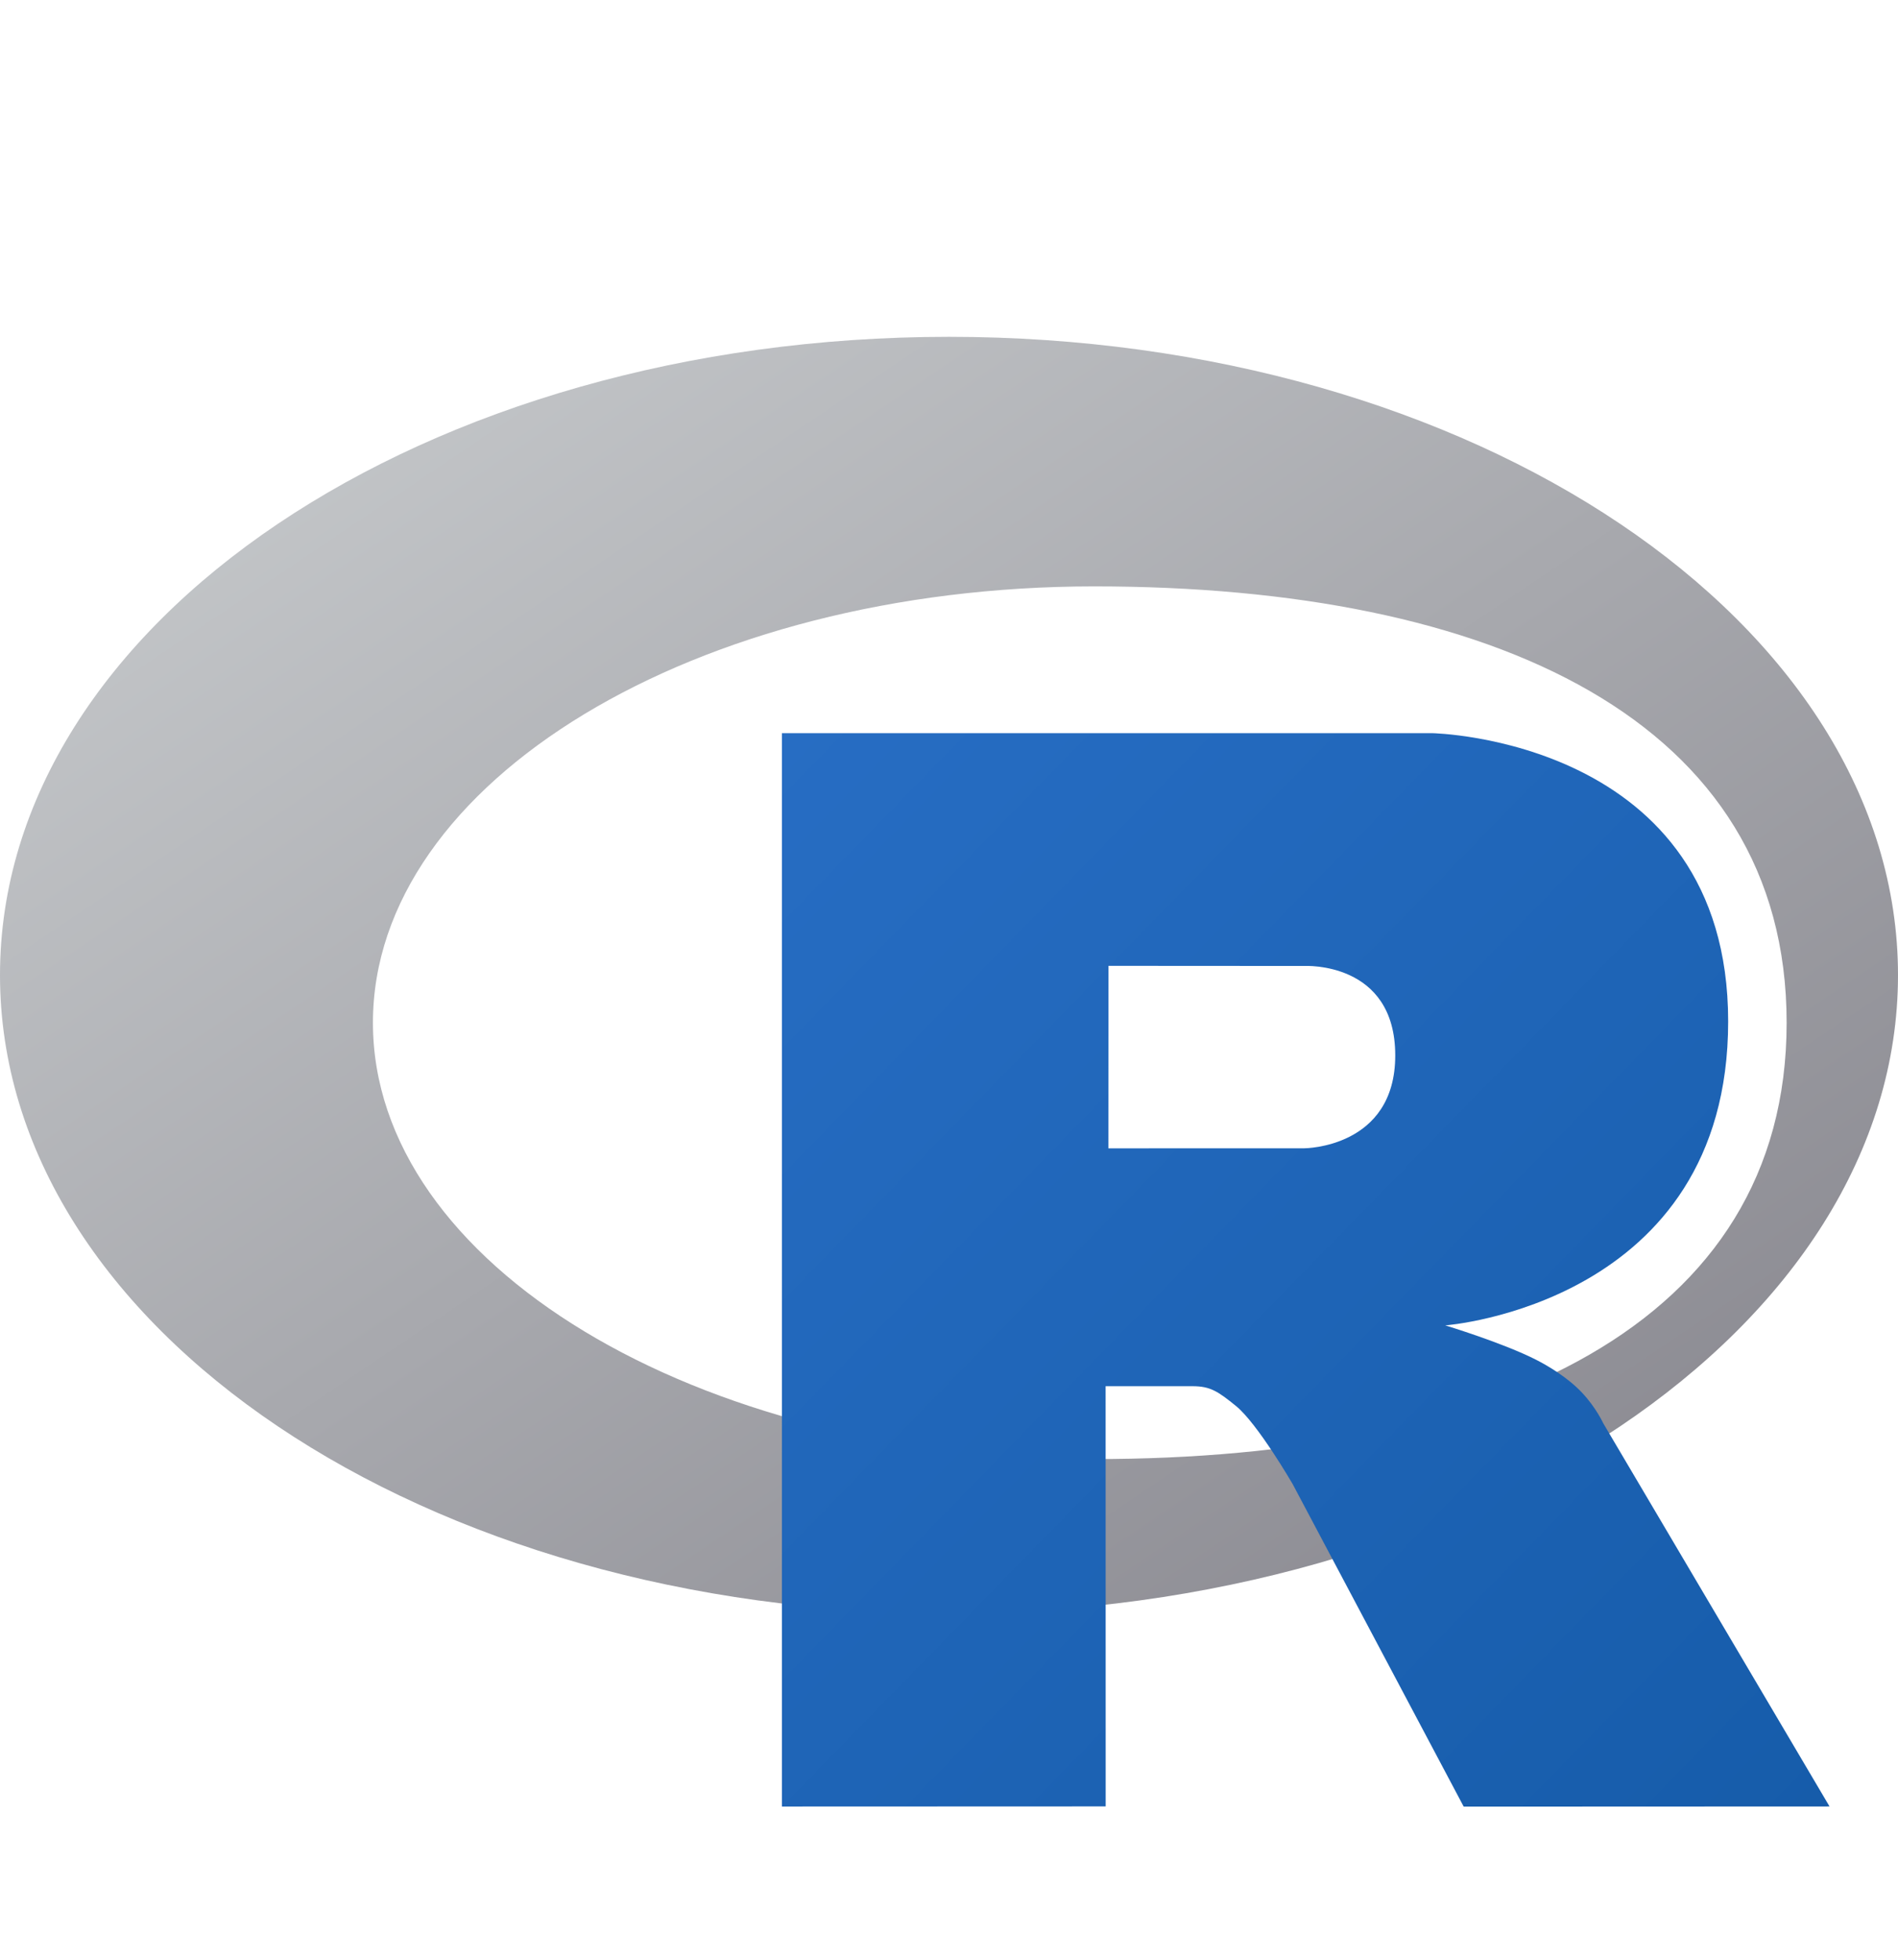
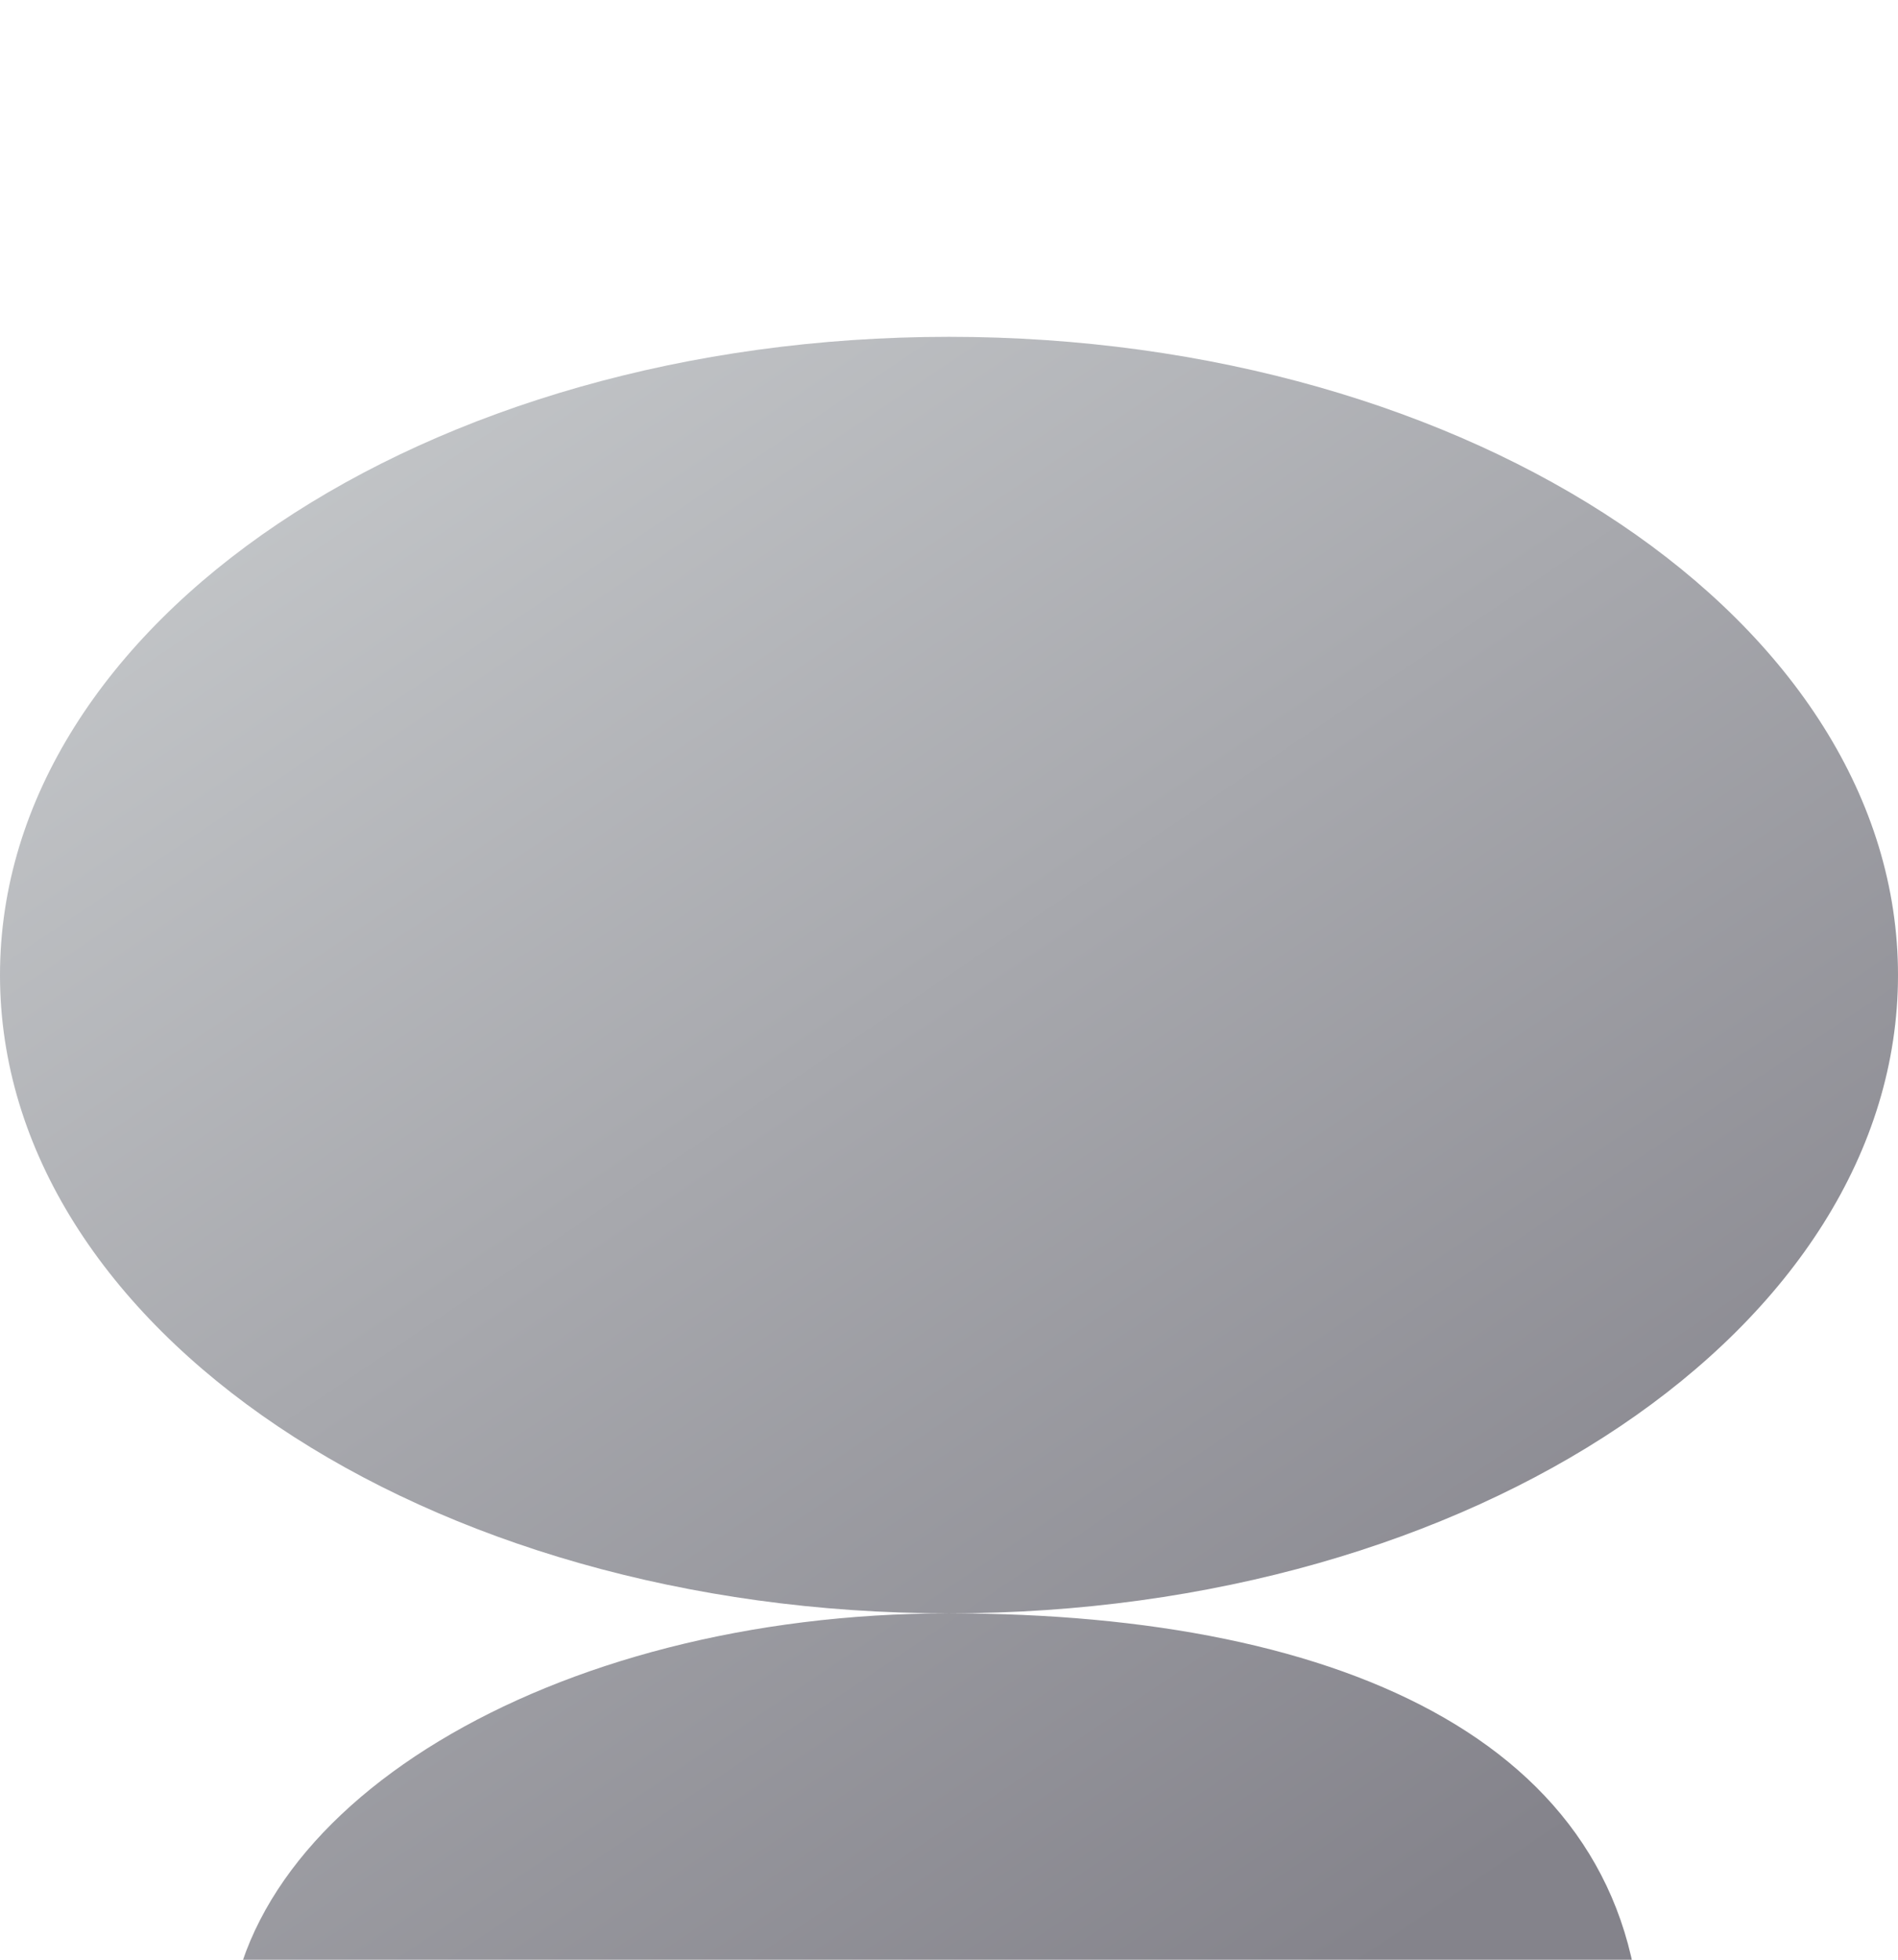
<svg xmlns="http://www.w3.org/2000/svg" width="62" height="64" fill="none" viewBox="0 0 62 64">
  <defs>
    <linearGradient id="a" x1="0" x2="38.606" y1="11" y2="68.417" gradientUnits="userSpaceOnUse">
      <stop stop-color="#CBCED0" />
      <stop offset="1" stop-color="#84838B" />
    </linearGradient>
    <linearGradient id="b" x1="25.544" x2="60.591" y1="23.943" y2="58.153" gradientUnits="userSpaceOnUse">
      <stop stop-color="#276DC3" />
      <stop offset="1" stop-color="#165CAA" />
    </linearGradient>
  </defs>
-   <path fill="url(#a)" fill-rule="evenodd" d="M31 52.688c-17.121 0-31-9.332-31-20.844C0 20.332 13.879 11 31 11c17.121 0 31 9.332 31 20.844 0 11.512-13.879 20.844-31 20.844Zm4.745-33.538c-13.013 0-23.563 6.38-23.563 14.25s10.549 14.25 23.563 14.25c13.013 0 22.617-4.362 22.617-14.25 0-9.885-9.604-14.25-22.617-14.25Z" clip-rule="evenodd" />
-   <path fill="url(#b)" fill-rule="evenodd" d="M47.211 43.284s1.876.568 2.966 1.122c.378.192 1.033.576 1.505 1.079.462.493.688.993.688.993l7.394 12.517L47.813 59l-5.589-10.537s-1.144-1.974-1.849-2.546c-.587-.477-.838-.647-1.419-.647h-2.84l.002 13.723-10.576.004V23.943h21.237s9.673.175 9.673 9.414-9.243 9.927-9.243 9.927Zm-4.6-11.738-6.402-.004-.003 5.96 6.405-.002s2.966-.009 2.966-3.032c0-3.084-2.966-2.922-2.966-2.922Z" clip-rule="evenodd" />
+   <path fill="url(#a)" fill-rule="evenodd" d="M31 52.688c-17.121 0-31-9.332-31-20.844C0 20.332 13.879 11 31 11c17.121 0 31 9.332 31 20.844 0 11.512-13.879 20.844-31 20.844Zc-13.013 0-23.563 6.38-23.563 14.25s10.549 14.25 23.563 14.25c13.013 0 22.617-4.362 22.617-14.25 0-9.885-9.604-14.25-22.617-14.25Z" clip-rule="evenodd" />
</svg>